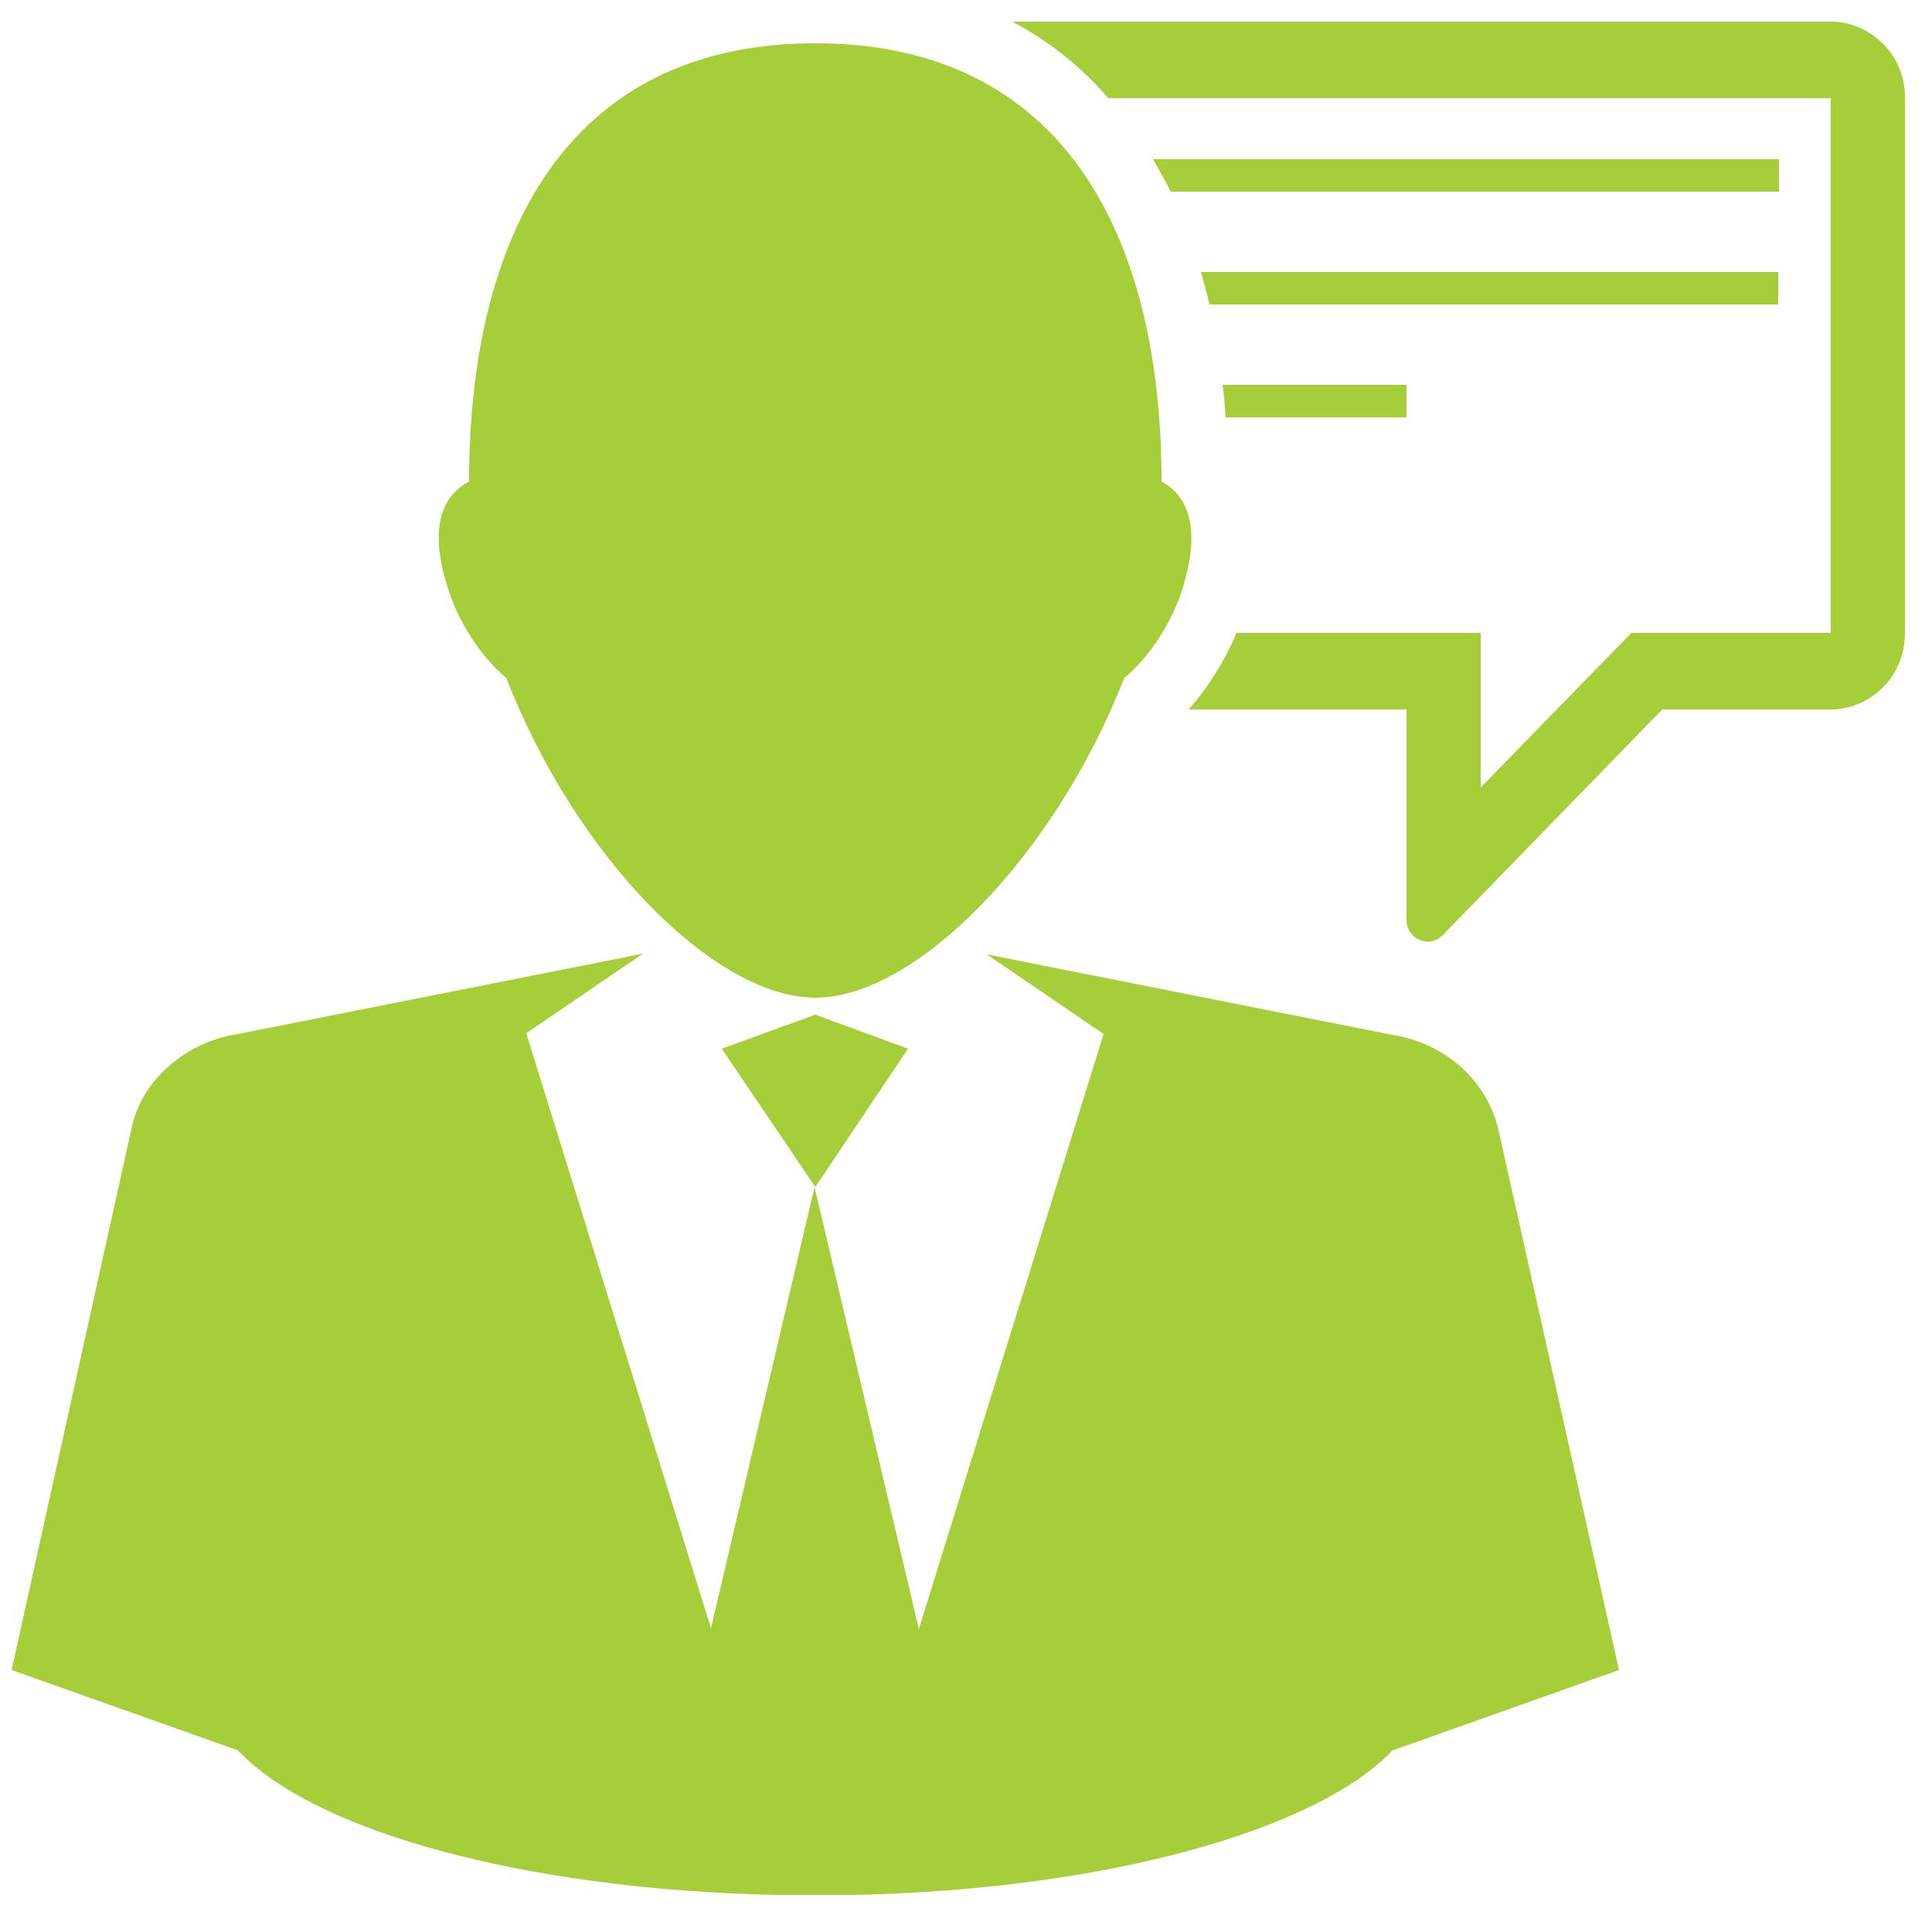
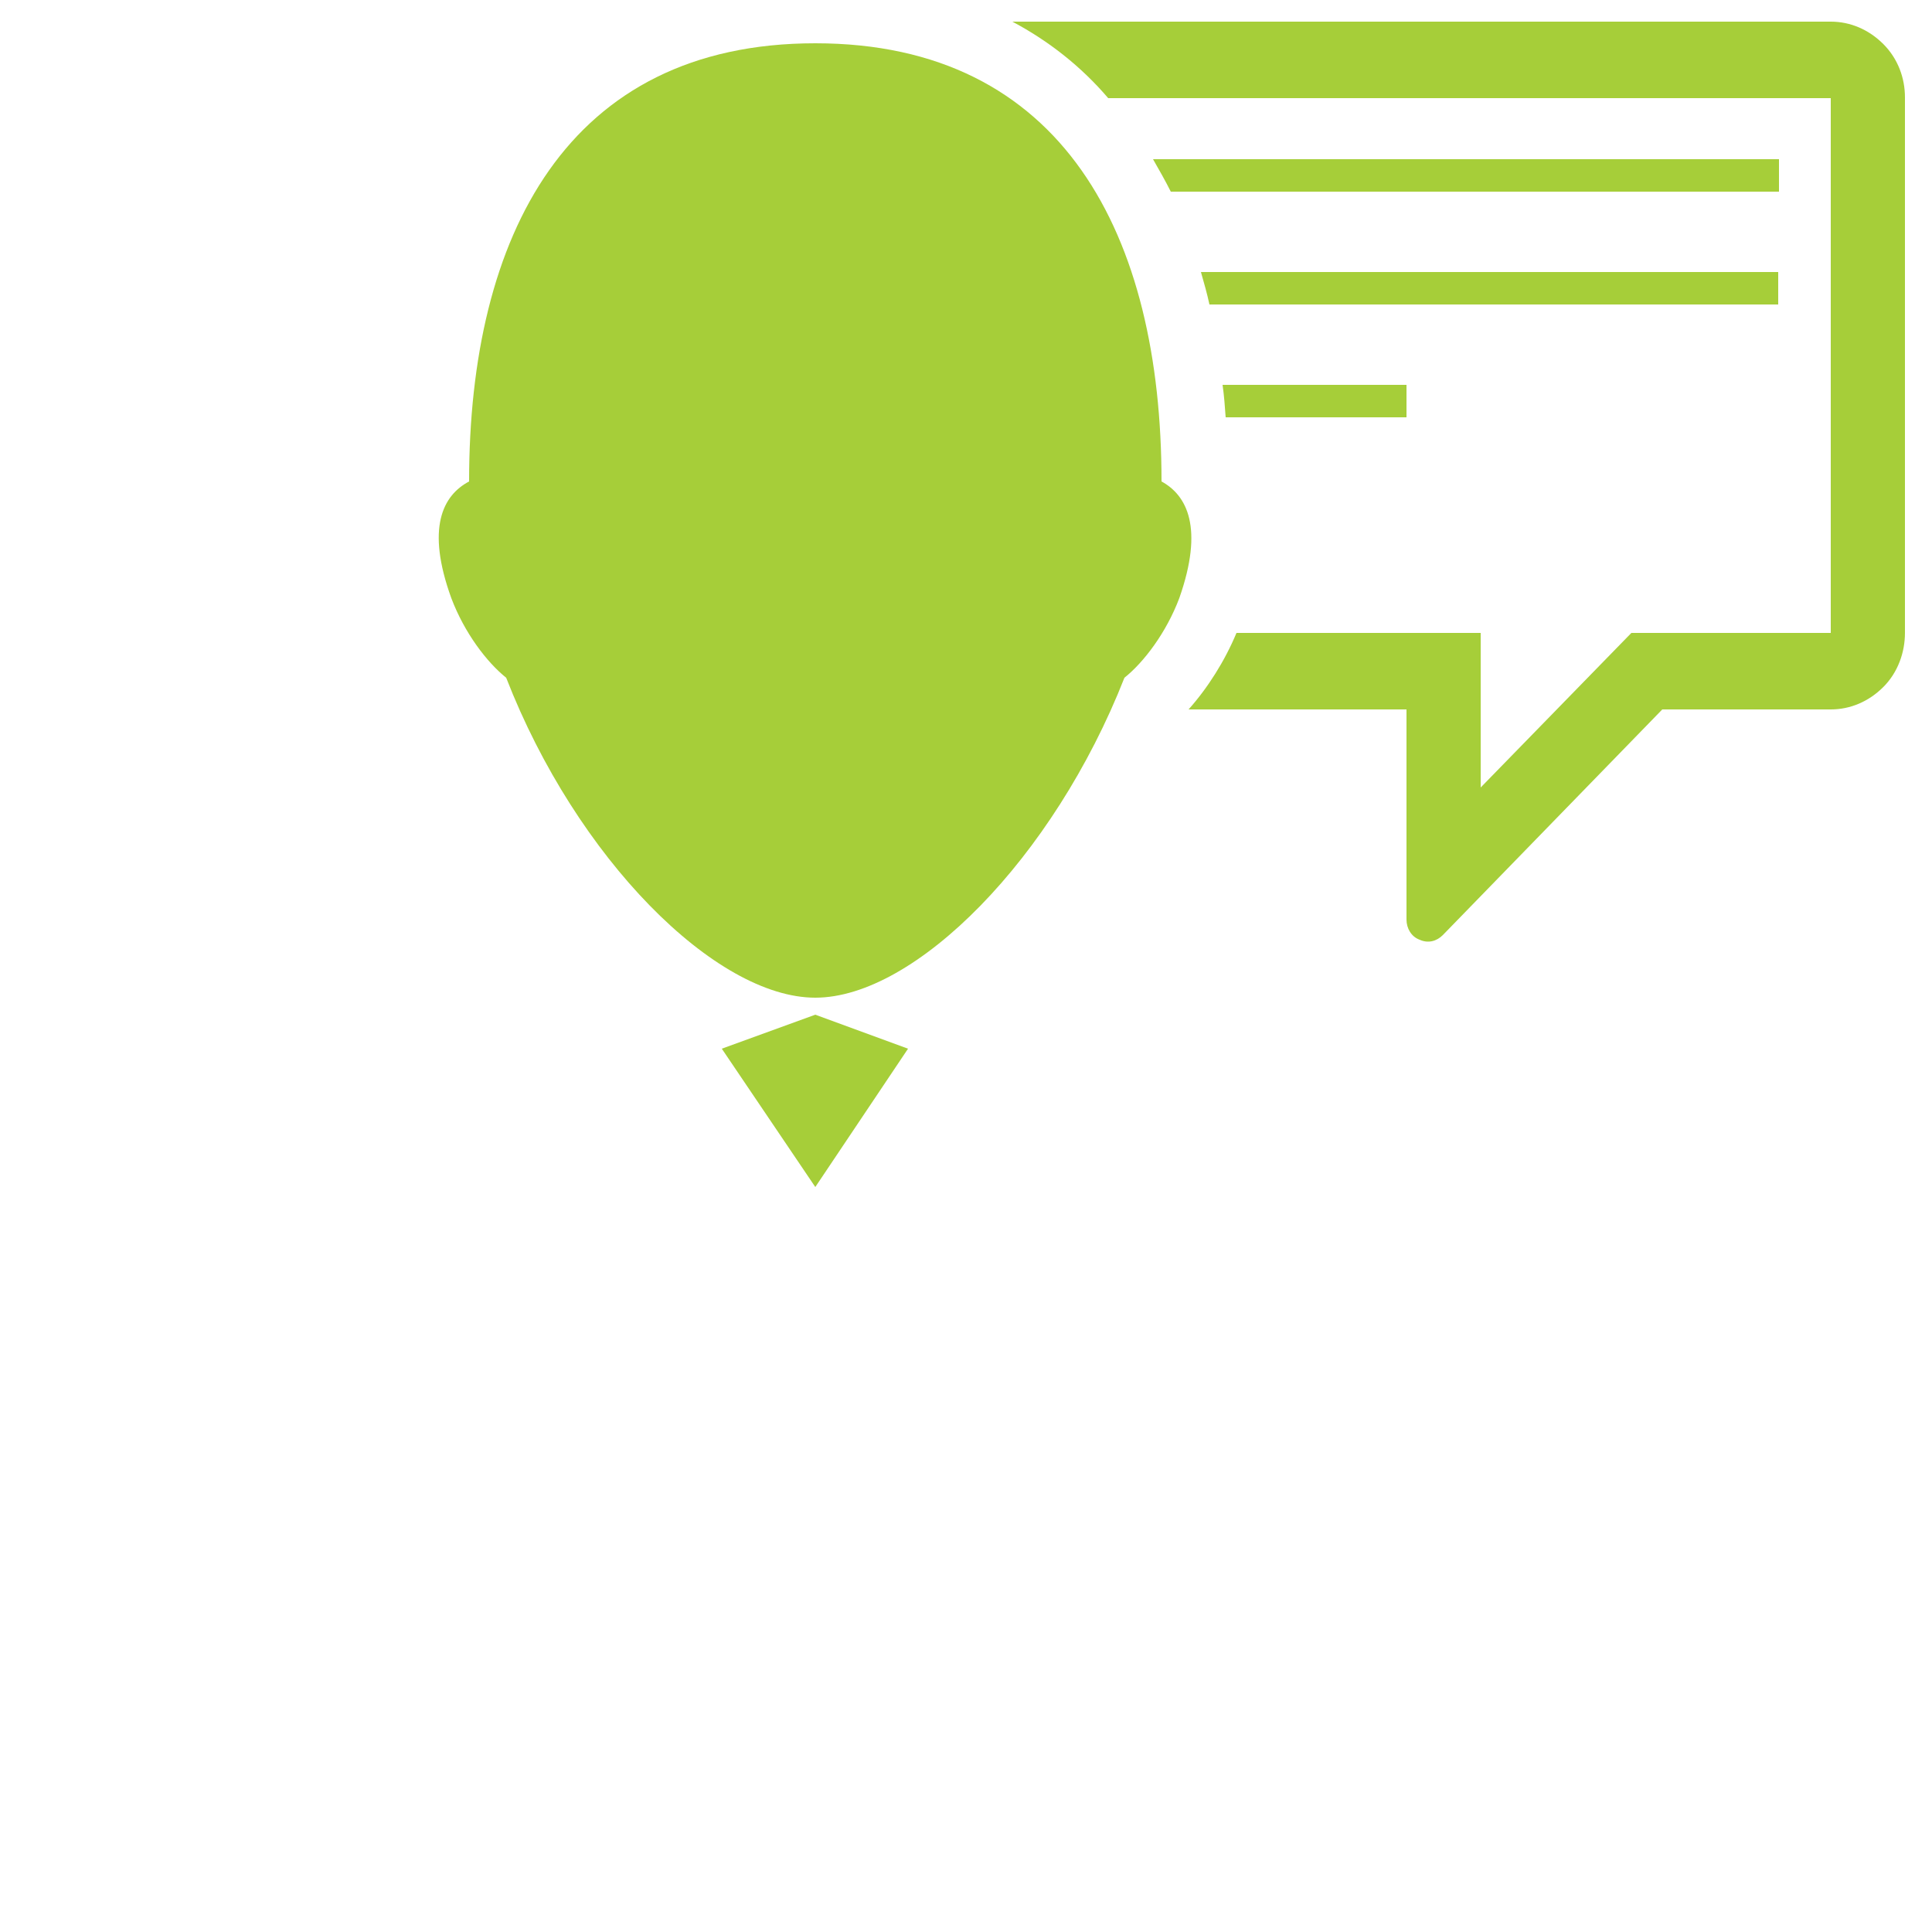
<svg xmlns="http://www.w3.org/2000/svg" version="1.1" id="Layer_1" x="0px" y="0px" viewBox="0 0 250 250" enable-background="new 0 0 250 250" xml:space="preserve">
-   <path fill="#A6CE39" d="M193.9,146.2c-0.7-3-2.3-5.8-4.8-8.1c-2.6-2.3-5.7-3.7-9-4.2l-52.4-10.4l15.1,10.3l-23.9,77l-13.5-57.2  L92,210.7l-23.9-77l15.1-10.3l-52.4,10.4c-3.3,0.5-6.4,1.9-9,4.2c-2.6,2.3-4.2,5.1-4.8,8.1l-15.5,70l29.3,10.4  c9.7,10.4,36.9,18,69.6,18.7h5.1h5.1c32.6-0.7,59.8-8.4,69.6-18.7l29.3-10.4L193.9,146.2" />
  <polygon fill="#A6CE39" points="105.5,131.3 93.4,135.7 105.5,153.6 117.5,135.7 " />
  <path fill="#A6CE39" d="M150.3,62.3c0-31.8-12.7-56.7-44.8-56.7c-32.1,0-44.8,24.9-44.8,56.7c-3.4,1.8-5.6,6-2.3,15.1  c1.7,4.5,4.6,8.3,7.1,10.3c9.1,23.4,27.1,41.4,40,41.4c12.9,0,30.8-18,40-41.4c2.5-2,5.4-5.8,7.1-10.3  C155.8,68.3,153.6,64.1,150.3,62.3" />
  <path fill="#A6CE39" d="M182,49.8h-23.8c0.2,1.4,0.3,2.8,0.4,4.2H182V49.8z" />
  <path fill="#A6CE39" d="M230.1,35.2h-74.7c0.4,1.4,0.8,2.8,1.1,4.2h73.6V35.2" />
  <path fill="#A6CE39" d="M243.7,5.7c-1.9-1.9-4.3-2.9-6.8-2.9H131c4.7,2.5,8.9,5.8,12.4,9.9h93.5v69.2h-25.8l-19.5,20v-20h-31.6  c-1.5,3.6-3.7,7.1-6.2,9.9H182v27.2c0,1.1,0.6,2.2,1.7,2.6c1.1,0.5,2.2,0.2,3-0.6l28.4-29.2h21.8c2.5,0,4.9-1,6.8-2.9  c1.9-1.9,2.8-4.5,2.8-7V12.6C246.5,10.1,245.6,7.6,243.7,5.7" />
  <path fill="#A6CE39" d="M230.1,20.6h-80.9c0.8,1.4,1.6,2.8,2.3,4.2h78.7V20.6" />
  <g>
</g>
  <g>
</g>
  <g>
</g>
  <g>
</g>
  <g>
</g>
  <g>
</g>
</svg>